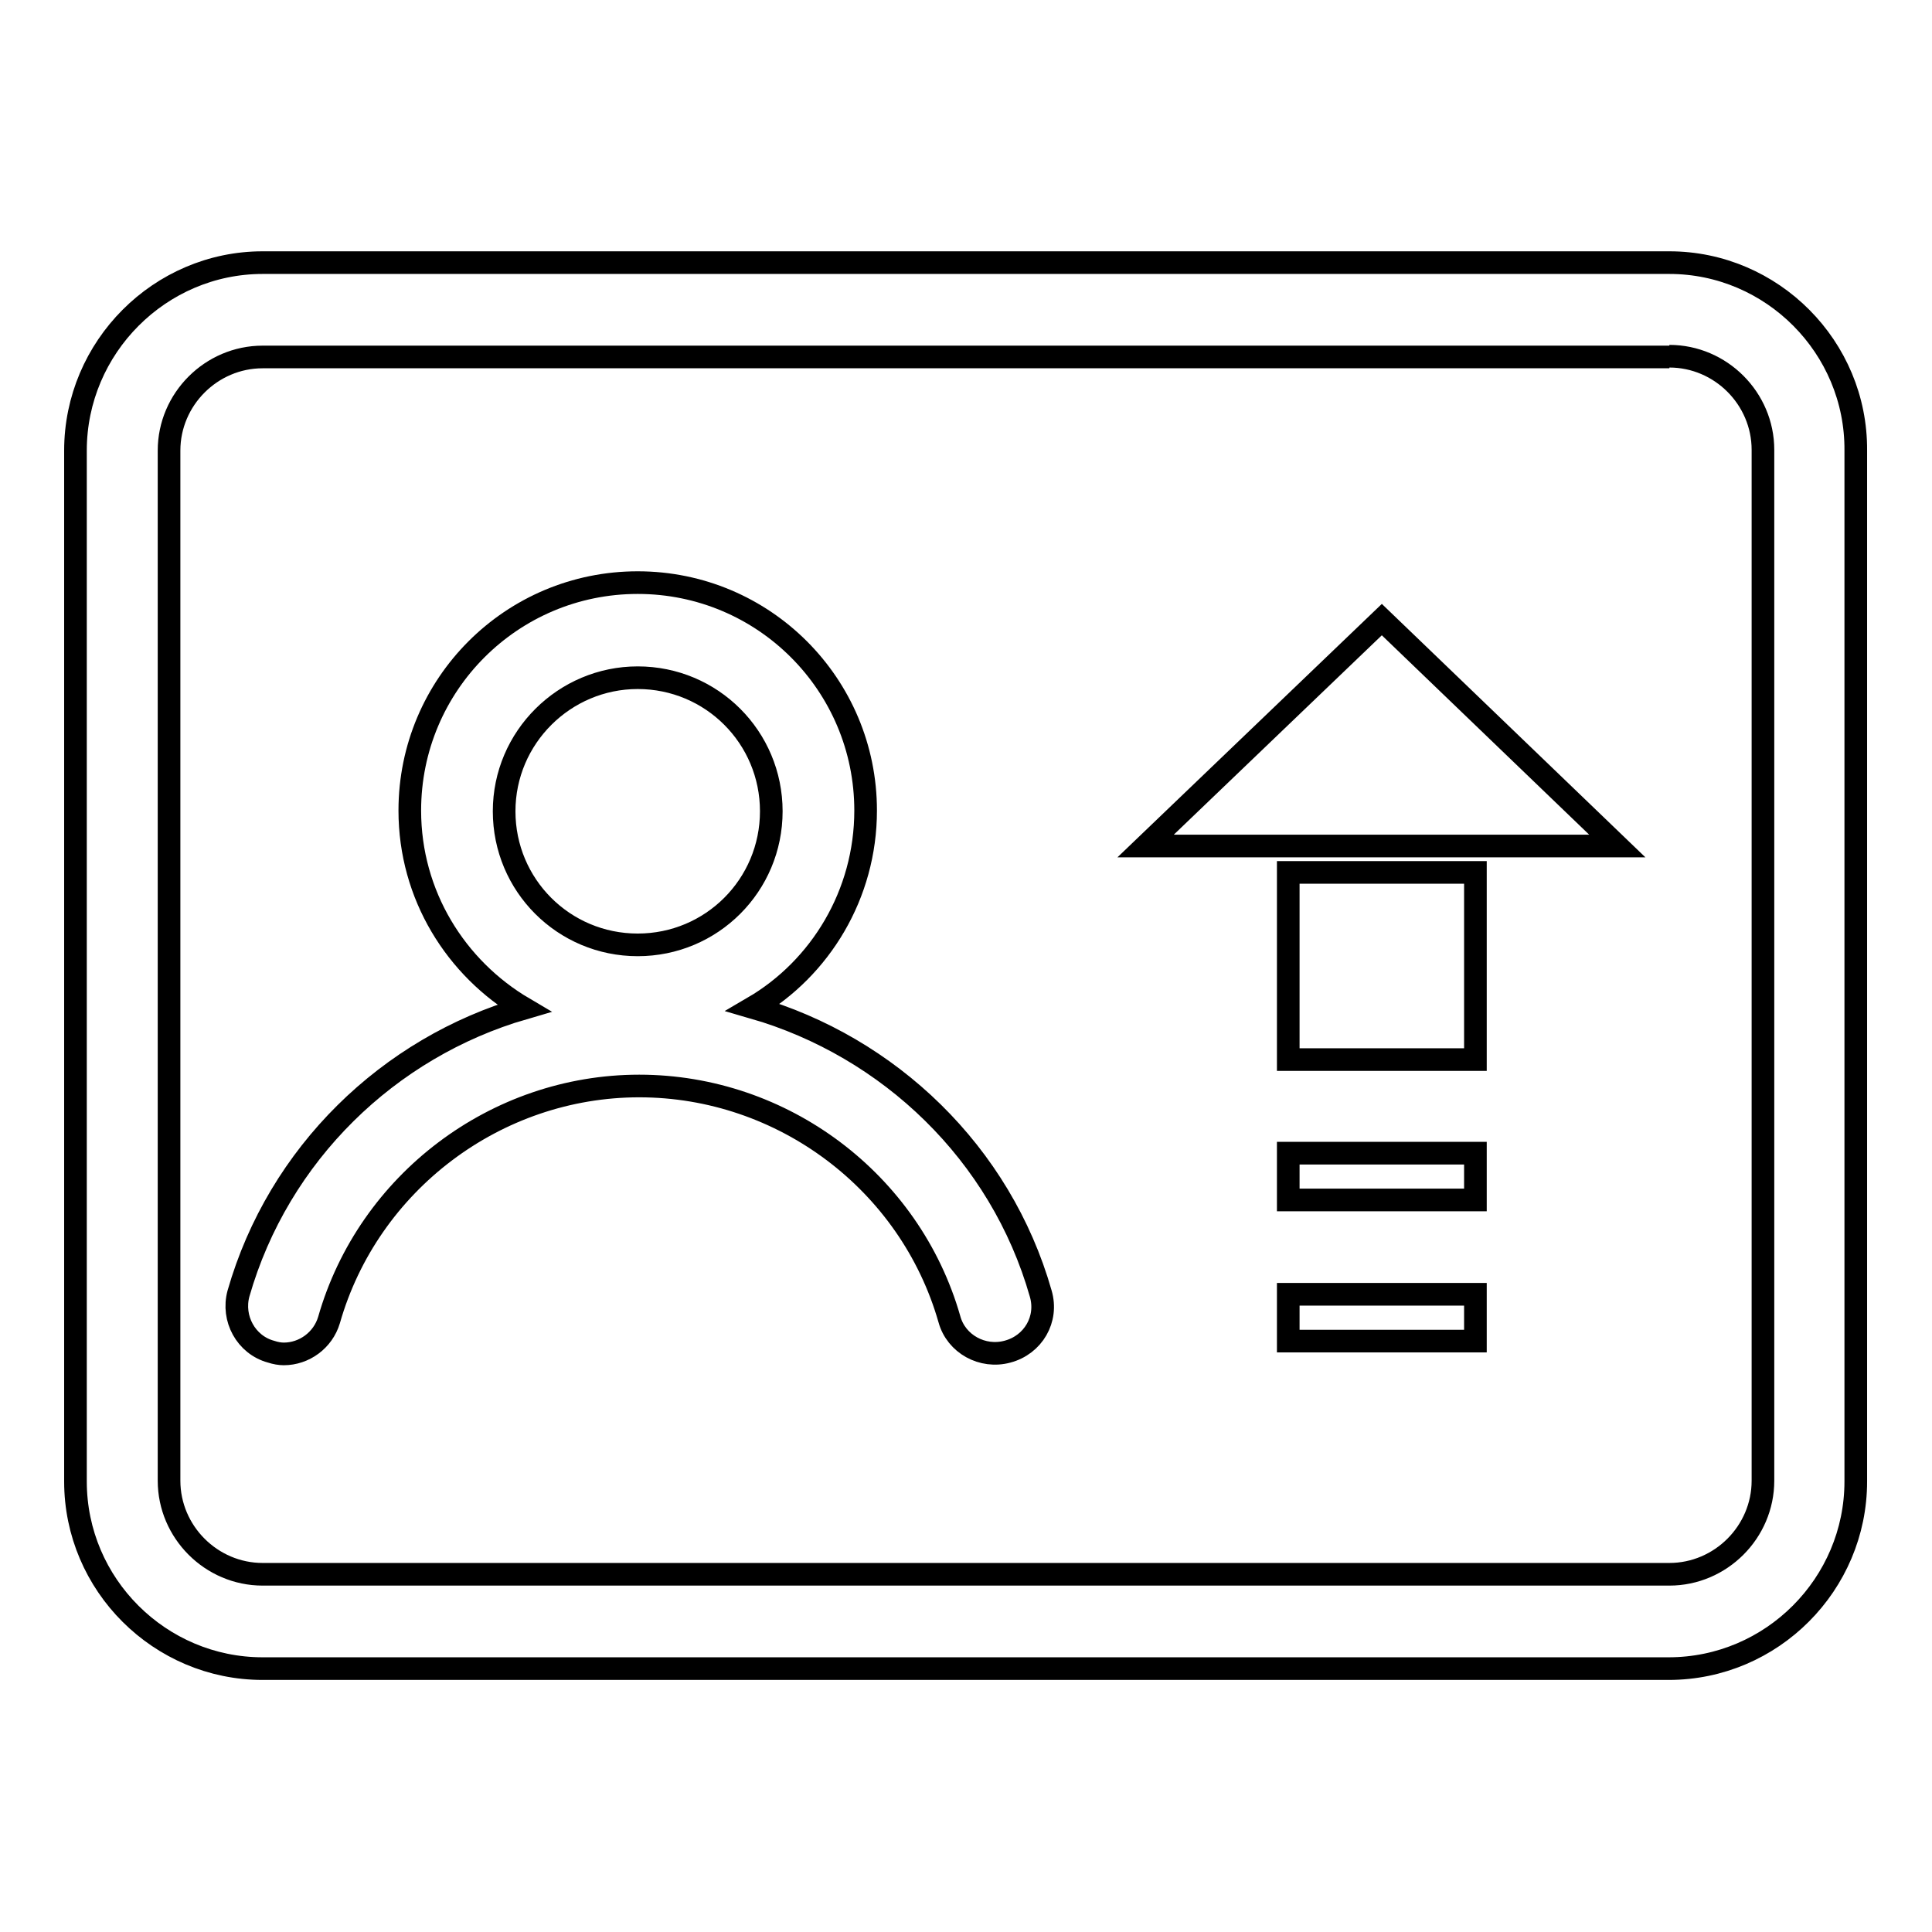
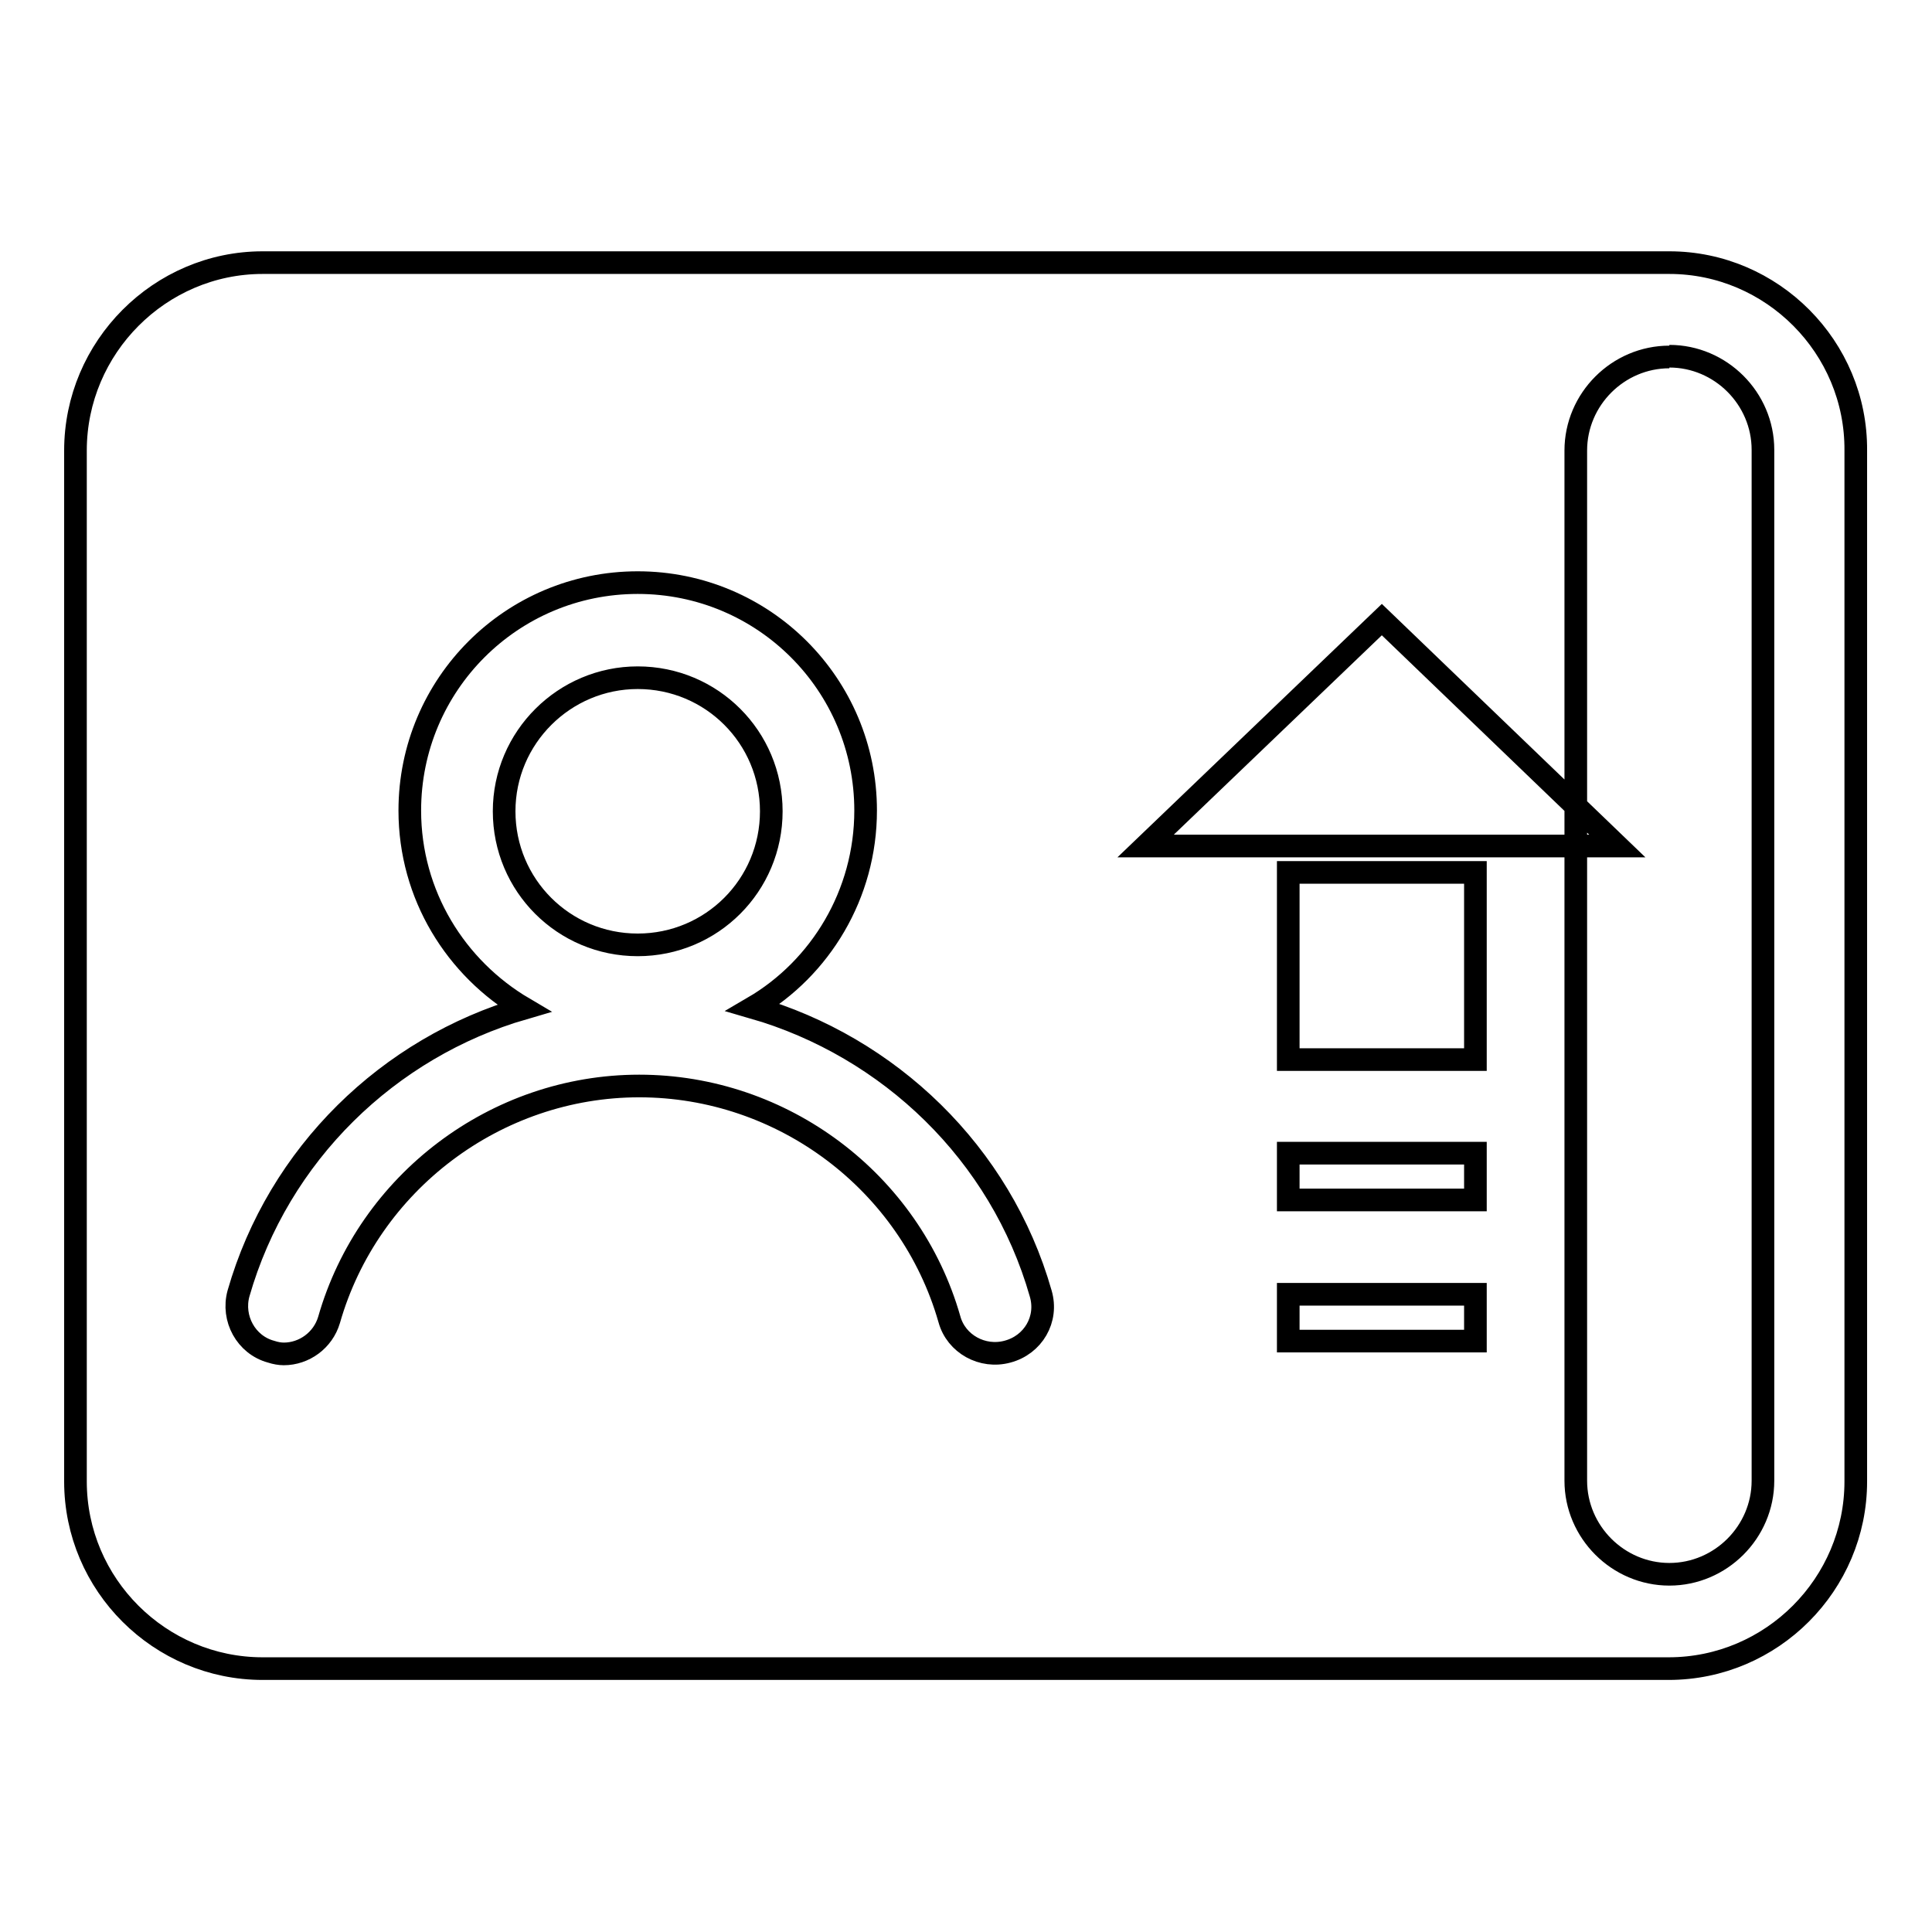
<svg xmlns="http://www.w3.org/2000/svg" version="1.1" x="0px" y="0px" viewBox="0 0 256 256" enable-background="new 0 0 256 256" xml:space="preserve">
  <g>
-     <path stroke-width="3" fill-opacity="0" stroke="#000000" d="M221.2,47.2c6.8,0,12.4,5.6,12.4,12.4v136.6c0,6.8-5.6,12.4-12.4,12.4H34.8c-6.8,0-12.4-5.6-12.4-12.4V59.7 c0-6.8,5.6-12.4,12.4-12.4H221.2 M221.2,34.8H34.8C21.2,34.8,10,46,10,59.7v136.6c0,13.7,11.2,24.8,24.8,24.8h186.3 c13.7,0,24.8-11.2,24.8-24.8V59.7C246,46,234.8,34.8,221.2,34.8L221.2,34.8z M137.9,171.4c-5.3-18.6-20.1-32.7-38.1-37.9 c8.9-5.2,14.9-15,14.9-26.1c0-16.7-13.5-30.2-30.2-30.2s-30.2,13.5-30.2,30.2c0,11.2,6.1,20.9,15.1,26.2 c-17.9,5.2-32.5,19.3-37.8,37.8c-0.9,3.3,1,6.8,4.3,7.7c0.6,0.2,1.2,0.3,1.7,0.3c2.7,0,5.2-1.8,6-4.5c5.2-18.2,22.1-31,41.1-31 c19,0,35.9,12.7,41.1,30.9c0.9,3.3,4.4,5.2,7.7,4.3C136.9,178.2,138.9,174.8,137.9,171.4z M84.5,89.8c9.8,0,17.7,7.9,17.7,17.7 s-7.9,17.7-17.7,17.7c-9.8,0-17.7-7.9-17.7-17.7S74.8,89.8,84.5,89.8z M183.1,82.1l31.2,30h-62.5L183.1,82.1z M170.7,115.6h24.8 v24.8h-24.8V115.6z M170.7,152.8h24.8v6.2h-24.8V152.8z M170.7,171.5h24.8v6.2h-24.8V171.5z" />
+     <path stroke-width="3" fill-opacity="0" stroke="#000000" d="M221.2,47.2c6.8,0,12.4,5.6,12.4,12.4v136.6c0,6.8-5.6,12.4-12.4,12.4c-6.8,0-12.4-5.6-12.4-12.4V59.7 c0-6.8,5.6-12.4,12.4-12.4H221.2 M221.2,34.8H34.8C21.2,34.8,10,46,10,59.7v136.6c0,13.7,11.2,24.8,24.8,24.8h186.3 c13.7,0,24.8-11.2,24.8-24.8V59.7C246,46,234.8,34.8,221.2,34.8L221.2,34.8z M137.9,171.4c-5.3-18.6-20.1-32.7-38.1-37.9 c8.9-5.2,14.9-15,14.9-26.1c0-16.7-13.5-30.2-30.2-30.2s-30.2,13.5-30.2,30.2c0,11.2,6.1,20.9,15.1,26.2 c-17.9,5.2-32.5,19.3-37.8,37.8c-0.9,3.3,1,6.8,4.3,7.7c0.6,0.2,1.2,0.3,1.7,0.3c2.7,0,5.2-1.8,6-4.5c5.2-18.2,22.1-31,41.1-31 c19,0,35.9,12.7,41.1,30.9c0.9,3.3,4.4,5.2,7.7,4.3C136.9,178.2,138.9,174.8,137.9,171.4z M84.5,89.8c9.8,0,17.7,7.9,17.7,17.7 s-7.9,17.7-17.7,17.7c-9.8,0-17.7-7.9-17.7-17.7S74.8,89.8,84.5,89.8z M183.1,82.1l31.2,30h-62.5L183.1,82.1z M170.7,115.6h24.8 v24.8h-24.8V115.6z M170.7,152.8h24.8v6.2h-24.8V152.8z M170.7,171.5h24.8v6.2h-24.8V171.5z" />
  </g>
</svg>